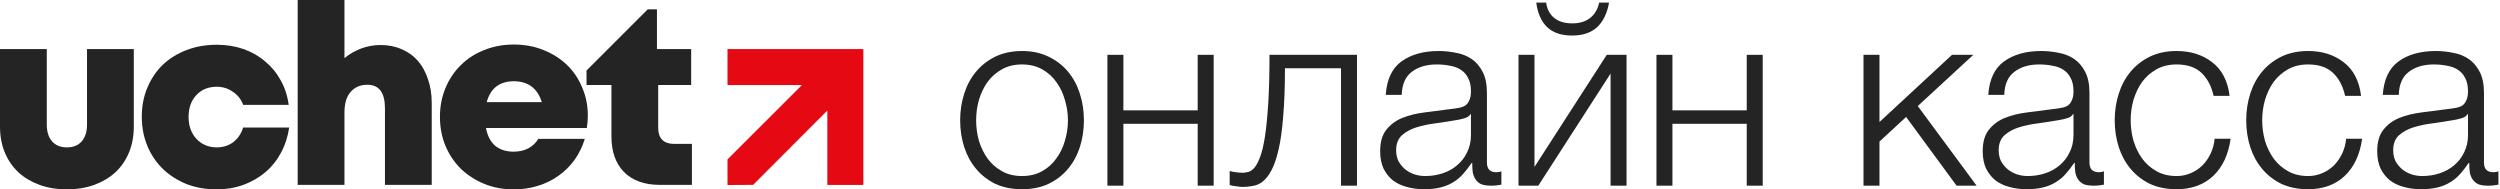
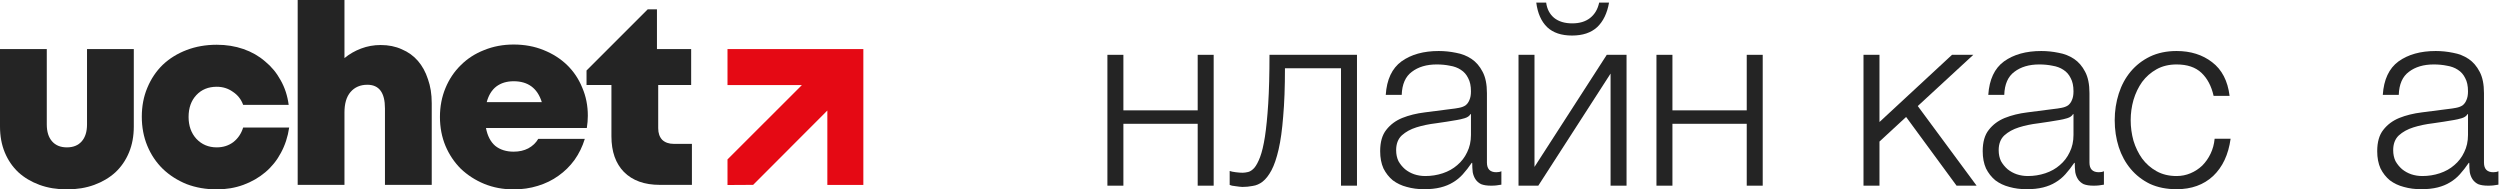
<svg xmlns="http://www.w3.org/2000/svg" width="792" height="60" viewBox="0 0 792 60" fill="none">
-   <path d="M323.781 59.945C320.621 59.945 317.809 59.383 315.345 58.258C312.935 57.08 310.9 55.5 309.24 53.518C307.579 51.536 306.321 49.233 305.464 46.609C304.607 43.931 304.178 41.092 304.178 38.093C304.178 35.147 304.607 32.335 305.464 29.657C306.321 26.98 307.579 24.65 309.24 22.668C310.9 20.686 312.935 19.106 315.345 17.928C317.809 16.75 320.621 16.16 323.781 16.16C326.941 16.16 329.726 16.75 332.136 17.928C334.6 19.106 336.662 20.686 338.322 22.668C339.983 24.65 341.241 26.98 342.098 29.657C342.955 32.335 343.384 35.147 343.384 38.093C343.384 41.092 342.955 43.931 342.098 46.609C341.241 49.233 339.983 51.536 338.322 53.518C336.662 55.5 334.6 57.08 332.136 58.258C329.726 59.383 326.941 59.945 323.781 59.945ZM323.781 55.768C326.191 55.768 328.307 55.259 330.128 54.241C331.949 53.224 333.448 51.885 334.627 50.224C335.859 48.564 336.769 46.689 337.358 44.601C338.001 42.458 338.322 40.289 338.322 38.093C338.322 35.897 338.001 33.755 337.358 31.666C336.769 29.524 335.859 27.622 334.627 25.962C333.448 24.302 331.949 22.962 330.128 21.945C328.307 20.927 326.191 20.418 323.781 20.418C321.371 20.418 319.255 20.927 317.434 21.945C315.613 22.962 314.087 24.302 312.855 25.962C311.677 27.622 310.766 29.524 310.123 31.666C309.534 33.755 309.24 35.897 309.24 38.093C309.24 40.289 309.534 42.458 310.123 44.601C310.766 46.689 311.677 48.564 312.855 50.224C314.087 51.885 315.613 53.224 317.434 54.241C319.255 55.259 321.371 55.768 323.781 55.768Z" fill="#242424" />
  <path d="M350.828 17.366H355.89V34.96H379.429V17.366H384.49V58.821H379.429V39.218H355.89V58.821H350.828V17.366Z" fill="#242424" />
  <path d="M393.577 59.222C393.31 59.222 392.988 59.196 392.613 59.142C392.239 59.088 391.837 59.035 391.408 58.981C391.033 58.928 390.659 58.874 390.284 58.821C389.962 58.714 389.721 58.633 389.561 58.58V54.161C389.989 54.322 390.632 54.456 391.489 54.563C392.346 54.67 393.069 54.723 393.658 54.723C394.193 54.723 394.783 54.643 395.425 54.482C396.068 54.322 396.711 53.893 397.353 53.197C397.996 52.447 398.612 51.295 399.201 49.742C399.79 48.189 400.299 46.047 400.728 43.315C401.156 40.53 401.504 37.049 401.772 32.871C402.04 28.64 402.174 23.471 402.174 17.366H429.891V58.821H424.829V21.623H407.074C407.074 27.622 406.887 32.71 406.512 36.888C406.191 41.066 405.709 44.547 405.066 47.332C404.423 50.117 403.673 52.313 402.817 53.92C401.96 55.527 401.022 56.732 400.005 57.535C399.041 58.285 397.996 58.74 396.871 58.901C395.8 59.115 394.702 59.222 393.577 59.222Z" fill="#242424" />
  <path d="M451.135 59.945C449.207 59.945 447.386 59.704 445.672 59.222C444.011 58.794 442.539 58.097 441.253 57.133C440.021 56.116 439.03 54.857 438.281 53.358C437.584 51.804 437.236 49.983 437.236 47.895C437.236 45.002 437.879 42.753 439.164 41.146C440.45 39.486 442.137 38.227 444.226 37.37C446.368 36.513 448.751 35.924 451.376 35.603C454.054 35.228 456.759 34.88 459.49 34.558C460.508 34.451 461.418 34.317 462.222 34.157C463.079 33.996 463.775 33.728 464.31 33.353C464.846 32.925 465.248 32.362 465.516 31.666C465.837 30.97 465.998 30.059 465.998 28.934C465.998 27.221 465.703 25.828 465.114 24.757C464.578 23.632 463.802 22.748 462.784 22.106C461.82 21.463 460.668 21.034 459.329 20.82C458.044 20.552 456.651 20.418 455.152 20.418C451.938 20.418 449.314 21.195 447.279 22.748C445.243 24.248 444.172 26.685 444.065 30.059H439.004C439.325 25.185 440.985 21.65 443.985 19.454C447.038 17.258 450.974 16.16 455.795 16.16C457.616 16.16 459.437 16.348 461.258 16.723C463.079 17.044 464.712 17.687 466.158 18.651C467.604 19.615 468.783 20.981 469.693 22.748C470.604 24.462 471.059 26.712 471.059 29.497V51.51C471.059 53.545 472.05 54.563 474.032 54.563C474.674 54.563 475.21 54.456 475.638 54.241V58.499C475.049 58.606 474.514 58.687 474.032 58.74C473.603 58.794 473.041 58.821 472.344 58.821C471.059 58.821 470.015 58.66 469.211 58.339C468.461 57.964 467.872 57.455 467.444 56.812C467.015 56.169 466.721 55.42 466.56 54.563C466.453 53.652 466.399 52.661 466.399 51.59H466.239C465.328 52.929 464.391 54.134 463.427 55.205C462.516 56.223 461.472 57.08 460.294 57.776C459.169 58.472 457.857 59.008 456.357 59.383C454.857 59.758 453.117 59.945 451.135 59.945ZM451.537 55.768C453.465 55.768 455.312 55.473 457.08 54.884C458.847 54.295 460.374 53.438 461.659 52.313C462.998 51.188 464.043 49.823 464.793 48.216C465.596 46.609 465.998 44.788 465.998 42.753V36.165H465.837C465.516 36.754 464.9 37.183 463.989 37.45C463.079 37.718 462.275 37.906 461.579 38.013C459.437 38.388 457.214 38.736 454.911 39.057C452.661 39.325 450.599 39.753 448.725 40.343C446.85 40.932 445.297 41.789 444.065 42.913C442.887 44.038 442.298 45.591 442.298 47.573C442.298 48.858 442.539 50.01 443.021 51.028C443.556 51.992 444.252 52.849 445.109 53.599C445.966 54.295 446.93 54.83 448.002 55.205C449.126 55.58 450.305 55.768 451.537 55.768Z" fill="#242424" />
  <path d="M481.066 58.821V17.366H486.127V52.876L509.024 17.366H515.29V58.821H510.229V23.311L487.332 58.821H481.066ZM498.017 11.26C494.643 11.26 492.018 10.376 490.144 8.609C488.269 6.788 487.118 4.19 486.689 0.816H489.823C490.09 2.851 490.921 4.458 492.313 5.636C493.759 6.814 495.687 7.403 498.097 7.403C500.401 7.403 502.275 6.841 503.721 5.716C505.221 4.538 506.185 2.905 506.613 0.816H509.747C509.158 4.19 507.899 6.788 505.971 8.609C504.043 10.376 501.391 11.26 498.017 11.26Z" fill="#242424" />
  <path d="M524.766 17.366H529.827V34.96H553.366V17.366H558.428V58.821H553.366V39.218H529.827V58.821H524.766V17.366Z" fill="#242424" />
  <path d="M590.357 17.366H595.418V38.655L618.395 17.366H625.144L607.55 33.594L626.188 58.821H619.841L603.854 37.049L595.418 44.842V58.821H590.357V17.366Z" fill="#242424" />
  <path d="M642.019 59.945C640.091 59.945 638.27 59.704 636.556 59.222C634.895 58.794 633.423 58.097 632.137 57.133C630.905 56.116 629.914 54.857 629.165 53.358C628.468 51.804 628.12 49.983 628.12 47.895C628.12 45.002 628.763 42.753 630.048 41.146C631.334 39.486 633.021 38.227 635.11 37.37C637.252 36.513 639.635 35.924 642.26 35.603C644.938 35.228 647.643 34.88 650.374 34.558C651.392 34.451 652.302 34.317 653.106 34.157C653.963 33.996 654.659 33.728 655.194 33.353C655.73 32.925 656.132 32.362 656.4 31.666C656.721 30.97 656.882 30.059 656.882 28.934C656.882 27.221 656.587 25.828 655.998 24.757C655.462 23.632 654.686 22.748 653.668 22.106C652.704 21.463 651.552 21.034 650.213 20.82C648.928 20.552 647.535 20.418 646.036 20.418C642.822 20.418 640.198 21.195 638.163 22.748C636.127 24.248 635.056 26.685 634.949 30.059H629.888C630.209 25.185 631.869 21.65 634.869 19.454C637.922 17.258 641.858 16.16 646.678 16.16C648.5 16.16 650.321 16.348 652.142 16.723C653.963 17.044 655.596 17.687 657.042 18.651C658.488 19.615 659.667 20.981 660.577 22.748C661.488 24.462 661.943 26.712 661.943 29.497V51.51C661.943 53.545 662.934 54.563 664.915 54.563C665.558 54.563 666.094 54.456 666.522 54.241V58.499C665.933 58.606 665.397 58.687 664.915 58.74C664.487 58.794 663.925 58.821 663.228 58.821C661.943 58.821 660.898 58.66 660.095 58.339C659.345 57.964 658.756 57.455 658.328 56.812C657.899 56.169 657.605 55.42 657.444 54.563C657.337 53.652 657.283 52.661 657.283 51.59H657.123C656.212 52.929 655.275 54.134 654.311 55.205C653.4 56.223 652.356 57.08 651.177 57.776C650.053 58.472 648.741 59.008 647.241 59.383C645.741 59.758 644.001 59.945 642.019 59.945ZM642.421 55.768C644.349 55.768 646.196 55.473 647.964 54.884C649.731 54.295 651.258 53.438 652.543 52.313C653.882 51.188 654.927 49.823 655.676 48.216C656.48 46.609 656.882 44.788 656.882 42.753V36.165H656.721C656.4 36.754 655.784 37.183 654.873 37.45C653.963 37.718 653.159 37.906 652.463 38.013C650.32 38.388 648.098 38.736 645.795 39.057C643.545 39.325 641.483 39.753 639.609 40.343C637.734 40.932 636.181 41.789 634.949 42.913C633.771 44.038 633.182 45.591 633.182 47.573C633.182 48.858 633.423 50.01 633.905 51.028C634.44 51.992 635.136 52.849 635.993 53.599C636.85 54.295 637.814 54.83 638.886 55.205C640.01 55.58 641.189 55.768 642.421 55.768Z" fill="#242424" />
  <path d="M689.544 59.945C686.384 59.945 683.572 59.383 681.108 58.258C678.698 57.08 676.663 55.5 675.002 53.518C673.342 51.536 672.083 49.233 671.226 46.609C670.37 43.931 669.941 41.092 669.941 38.093C669.941 35.147 670.37 32.335 671.226 29.657C672.083 26.98 673.342 24.65 675.002 22.668C676.663 20.686 678.698 19.106 681.108 17.928C683.572 16.75 686.384 16.16 689.544 16.16C693.989 16.16 697.738 17.339 700.791 19.695C703.898 22.052 705.746 25.614 706.335 30.381H701.273C700.577 27.274 699.292 24.837 697.417 23.07C695.542 21.302 692.918 20.418 689.544 20.418C687.134 20.418 685.018 20.927 683.197 21.945C681.376 22.962 679.85 24.302 678.618 25.962C677.439 27.622 676.529 29.524 675.886 31.666C675.297 33.755 675.002 35.897 675.002 38.093C675.002 40.289 675.297 42.458 675.886 44.601C676.529 46.689 677.439 48.564 678.618 50.224C679.85 51.885 681.376 53.224 683.197 54.241C685.018 55.259 687.134 55.768 689.544 55.768C691.097 55.768 692.57 55.473 693.962 54.884C695.355 54.295 696.587 53.491 697.658 52.474C698.729 51.403 699.613 50.144 700.309 48.698C701.006 47.252 701.434 45.672 701.595 43.958H706.656C705.96 48.992 704.112 52.929 701.113 55.768C698.113 58.553 694.257 59.945 689.544 59.945Z" fill="#242424" />
-   <path d="M731.204 59.945C728.044 59.945 725.232 59.383 722.768 58.258C720.358 57.08 718.323 55.5 716.663 53.518C715.002 51.536 713.744 49.233 712.887 46.609C712.03 43.931 711.601 41.092 711.601 38.093C711.601 35.147 712.03 32.335 712.887 29.657C713.744 26.98 715.002 24.65 716.663 22.668C718.323 20.686 720.358 19.106 722.768 17.928C725.232 16.75 728.044 16.16 731.204 16.16C735.649 16.16 739.399 17.339 742.452 19.695C745.558 22.052 747.406 25.614 747.995 30.381H742.934C742.237 27.274 740.952 24.837 739.077 23.07C737.203 21.302 734.578 20.418 731.204 20.418C728.794 20.418 726.678 20.927 724.857 21.945C723.036 22.962 721.51 24.302 720.278 25.962C719.1 27.622 718.189 29.524 717.546 31.666C716.957 33.755 716.663 35.897 716.663 38.093C716.663 40.289 716.957 42.458 717.546 44.601C718.189 46.689 719.1 48.564 720.278 50.224C721.51 51.885 723.036 53.224 724.857 54.241C726.678 55.259 728.794 55.768 731.204 55.768C732.757 55.768 734.23 55.473 735.623 54.884C737.015 54.295 738.247 53.491 739.318 52.474C740.389 51.403 741.273 50.144 741.97 48.698C742.666 47.252 743.094 45.672 743.255 43.958H748.316C747.62 48.992 745.772 52.929 742.773 55.768C739.774 58.553 735.917 59.945 731.204 59.945Z" fill="#242424" />
  <path d="M767 59.945C765.071 59.945 763.25 59.704 761.536 59.222C759.876 58.794 758.403 58.097 757.118 57.133C755.886 56.116 754.895 54.857 754.145 53.358C753.449 51.804 753.101 49.983 753.101 47.895C753.101 45.002 753.744 42.753 755.029 41.146C756.314 39.486 758.002 38.227 760.09 37.37C762.233 36.513 764.616 35.924 767.241 35.603C769.919 35.228 772.623 34.88 775.355 34.558C776.372 34.451 777.283 34.317 778.086 34.157C778.943 33.996 779.64 33.728 780.175 33.353C780.711 32.925 781.112 32.362 781.38 31.666C781.702 30.97 781.862 30.059 781.862 28.934C781.862 27.221 781.568 25.828 780.979 24.757C780.443 23.632 779.666 22.748 778.649 22.106C777.685 21.463 776.533 21.034 775.194 20.82C773.909 20.552 772.516 20.418 771.016 20.418C767.803 20.418 765.179 21.195 763.143 22.748C761.108 24.248 760.037 26.685 759.93 30.059H754.868C755.19 25.185 756.85 21.65 759.849 19.454C762.902 17.258 766.839 16.16 771.659 16.16C773.48 16.16 775.301 16.348 777.122 16.723C778.943 17.044 780.577 17.687 782.023 18.651C783.469 19.615 784.647 20.981 785.558 22.748C786.468 24.462 786.924 26.712 786.924 29.497V51.51C786.924 53.545 787.914 54.563 789.896 54.563C790.539 54.563 791.075 54.456 791.503 54.241V58.499C790.914 58.606 790.378 58.687 789.896 58.74C789.468 58.794 788.905 58.821 788.209 58.821C786.924 58.821 785.879 58.66 785.076 58.339C784.326 57.964 783.737 57.455 783.308 56.812C782.88 56.169 782.585 55.42 782.425 54.563C782.318 53.652 782.264 52.661 782.264 51.59H782.103C781.193 52.929 780.255 54.134 779.291 55.205C778.381 56.223 777.336 57.08 776.158 57.776C775.033 58.472 773.721 59.008 772.222 59.383C770.722 59.758 768.981 59.945 767 59.945ZM767.401 55.768C769.329 55.768 771.177 55.473 772.945 54.884C774.712 54.295 776.239 53.438 777.524 52.313C778.863 51.188 779.907 49.823 780.657 48.216C781.461 46.609 781.862 44.788 781.862 42.753V36.165H781.702C781.38 36.754 780.764 37.183 779.854 37.45C778.943 37.718 778.14 37.906 777.444 38.013C775.301 38.388 773.079 38.736 770.775 39.057C768.526 39.325 766.464 39.753 764.589 40.343C762.715 40.932 761.162 41.789 759.93 42.913C758.751 44.038 758.162 45.591 758.162 47.573C758.162 48.858 758.403 50.01 758.885 51.028C759.421 51.992 760.117 52.849 760.974 53.599C761.831 54.295 762.795 54.83 763.866 55.205C764.991 55.58 766.169 55.768 767.401 55.768Z" fill="#242424" />
  <path fill-rule="evenodd" clip-rule="evenodd" d="M230.471 26.949H254.039L230.471 50.503L230.472 50.504V58.611L238.597 58.562L262.103 35.013V58.581H273.508V15.544H230.471V26.949Z" fill="#E50914" />
  <path d="M219.198 45.577V58.564H208.999C204.166 58.564 200.394 57.209 197.685 54.5C195.029 51.791 193.701 48.02 193.701 43.186V26.932H185.813V22.333L205.205 2.949H208.123V15.538H218.959V26.932H208.521V40.636C208.521 42.177 208.946 43.399 209.796 44.302C210.699 45.152 211.921 45.577 213.461 45.577H219.198Z" fill="#242424" />
  <path d="M186.224 36.655C186.224 37.292 186.197 37.929 186.144 38.567C186.091 39.204 186.011 39.868 185.905 40.559H153.955C154.433 43.055 155.416 44.941 156.903 46.216C158.443 47.438 160.382 48.048 162.719 48.048C164.472 48.048 166.013 47.703 167.341 47.013C168.722 46.269 169.784 45.26 170.528 43.985H185.268C184.524 46.428 183.435 48.659 182.001 50.678C180.567 52.643 178.867 54.316 176.902 55.697C174.99 57.078 172.812 58.141 170.368 58.885C167.978 59.628 165.428 60 162.719 60C159.373 60 156.265 59.416 153.397 58.247C150.582 57.078 148.112 55.485 145.987 53.467C143.916 51.395 142.295 48.978 141.127 46.216C139.958 43.401 139.374 40.346 139.374 37.053C139.374 33.76 139.958 30.705 141.127 27.89C142.295 25.075 143.916 22.658 145.987 20.64C148.059 18.568 150.529 16.974 153.397 15.859C156.265 14.69 159.373 14.106 162.719 14.106C166.172 14.106 169.332 14.69 172.201 15.859C175.122 17.027 177.619 18.621 179.69 20.64C181.762 22.658 183.356 25.048 184.471 27.81C185.64 30.52 186.224 33.468 186.224 36.655ZM162.719 25.739C160.541 25.739 158.709 26.297 157.222 27.412C155.787 28.527 154.778 30.174 154.194 32.352H171.643C170.262 27.943 167.287 25.739 162.719 25.739Z" fill="#242424" />
  <path d="M120.599 14.262C123.096 14.262 125.327 14.714 127.292 15.617C129.311 16.467 131.01 17.688 132.391 19.282C133.772 20.875 134.835 22.814 135.578 25.098C136.375 27.329 136.774 29.852 136.774 32.668V58.563H121.954V34.341C121.954 29.348 120.095 26.851 116.376 26.851C114.145 26.851 112.366 27.621 111.038 29.162C109.763 30.649 109.126 32.8 109.126 35.616V58.563H94.306V0H109.126V18.405C110.666 17.131 112.419 16.121 114.384 15.378C116.35 14.634 118.421 14.262 120.599 14.262Z" fill="#242424" />
  <path d="M68.666 59.993C65.214 59.993 62.027 59.435 59.105 58.32C56.237 57.151 53.74 55.557 51.616 53.539C49.491 51.467 47.844 49.024 46.676 46.209C45.507 43.393 44.923 40.313 44.923 36.966C44.923 33.62 45.507 30.565 46.676 27.803C47.844 24.988 49.464 22.571 51.536 20.553C53.661 18.534 56.184 16.967 59.105 15.852C62.027 14.736 65.214 14.178 68.666 14.178C71.694 14.178 74.51 14.63 77.112 15.533C79.715 16.436 81.999 17.737 83.964 19.437C85.983 21.084 87.63 23.076 88.904 25.413C90.232 27.75 91.082 30.353 91.454 33.221H77.033C76.395 31.468 75.306 30.087 73.766 29.078C72.278 28.016 70.579 27.485 68.666 27.485C66.011 27.485 63.859 28.361 62.213 30.114C60.566 31.867 59.743 34.177 59.743 37.046C59.743 39.861 60.566 42.172 62.213 43.978C63.913 45.784 66.064 46.687 68.666 46.687C70.685 46.687 72.438 46.129 73.925 45.014C75.412 43.845 76.448 42.304 77.033 40.392H91.613C91.189 43.314 90.312 45.996 88.984 48.44C87.709 50.83 86.063 52.875 84.044 54.575C82.026 56.275 79.715 57.602 77.112 58.559C74.51 59.515 71.694 59.993 68.666 59.993Z" fill="#242424" />
  <path d="M21.194 59.995C18.007 59.995 15.112 59.517 12.509 58.561C9.906 57.605 7.676 56.277 5.816 54.578C3.957 52.825 2.523 50.726 1.514 48.283C0.505 45.84 0 43.104 0 40.076V15.536H14.82V39.439C14.82 41.723 15.378 43.502 16.493 44.777C17.608 46.052 19.175 46.689 21.194 46.689C23.212 46.689 24.779 46.052 25.895 44.777C27.01 43.502 27.568 41.723 27.568 39.439V15.536H42.388V40.076C42.388 43.104 41.883 45.84 40.874 48.283C39.865 50.726 38.431 52.825 36.572 54.578C34.712 56.277 32.481 57.605 29.879 58.561C27.276 59.517 24.381 59.995 21.194 59.995Z" fill="#242424" />
</svg>